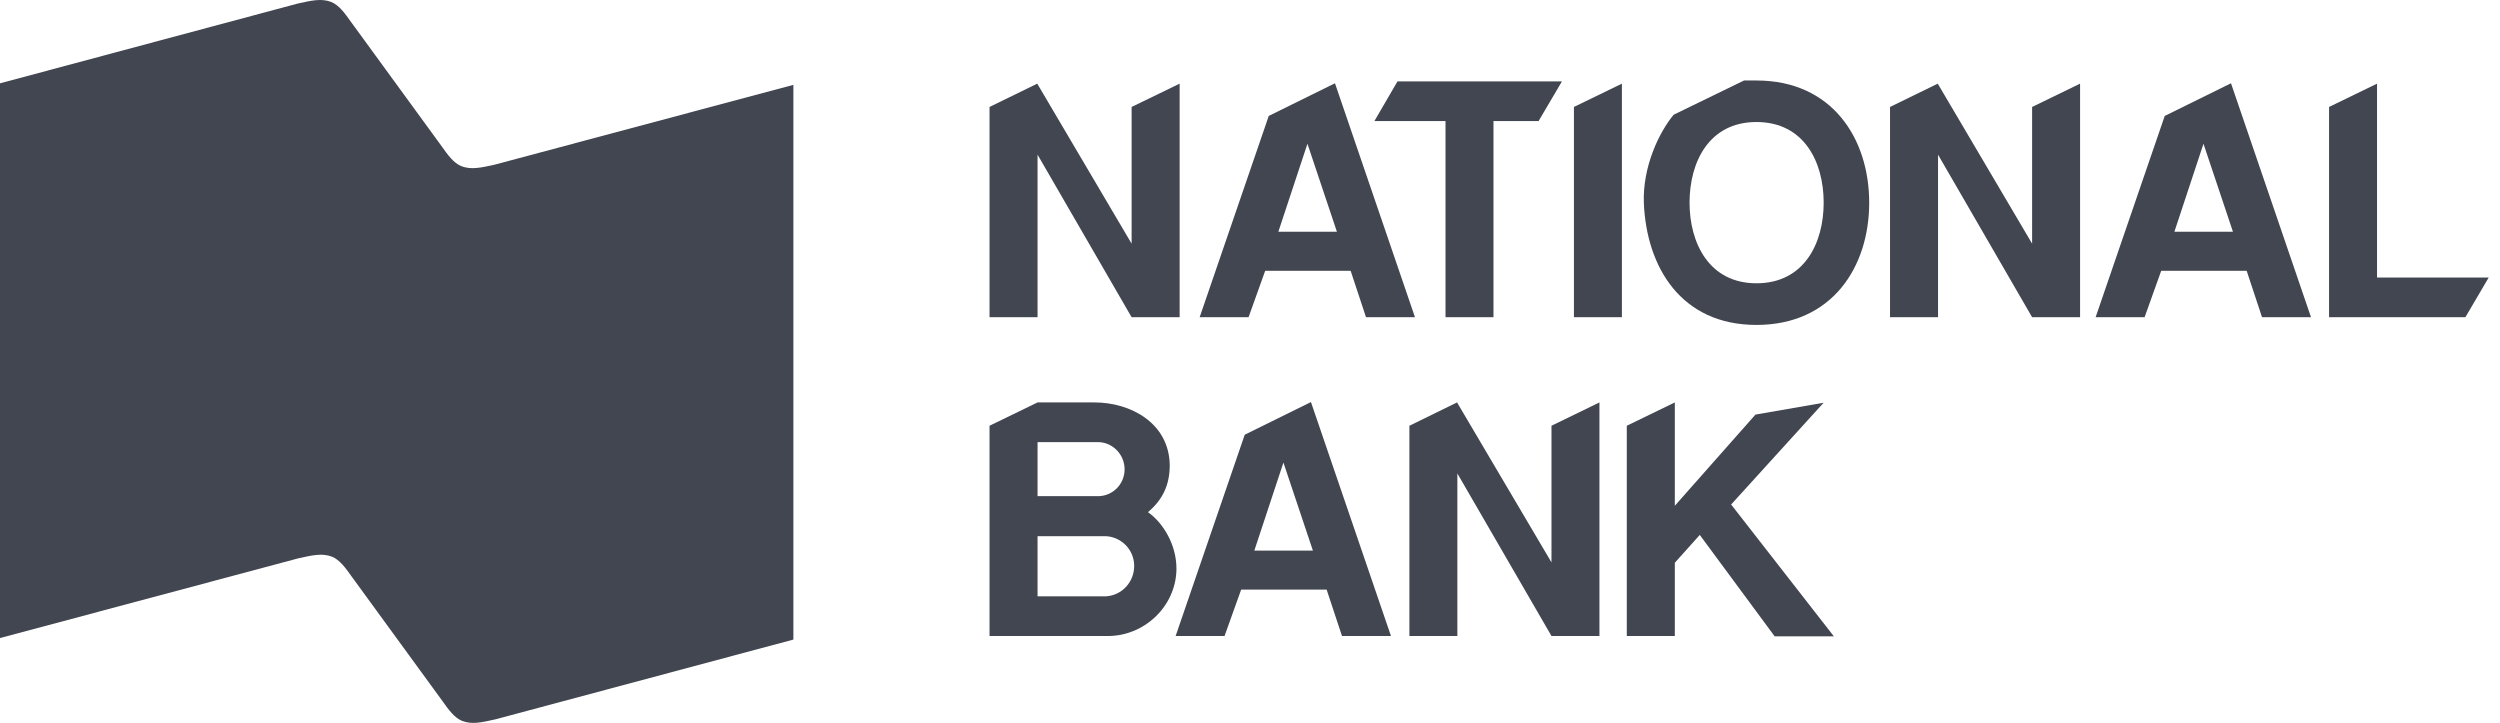
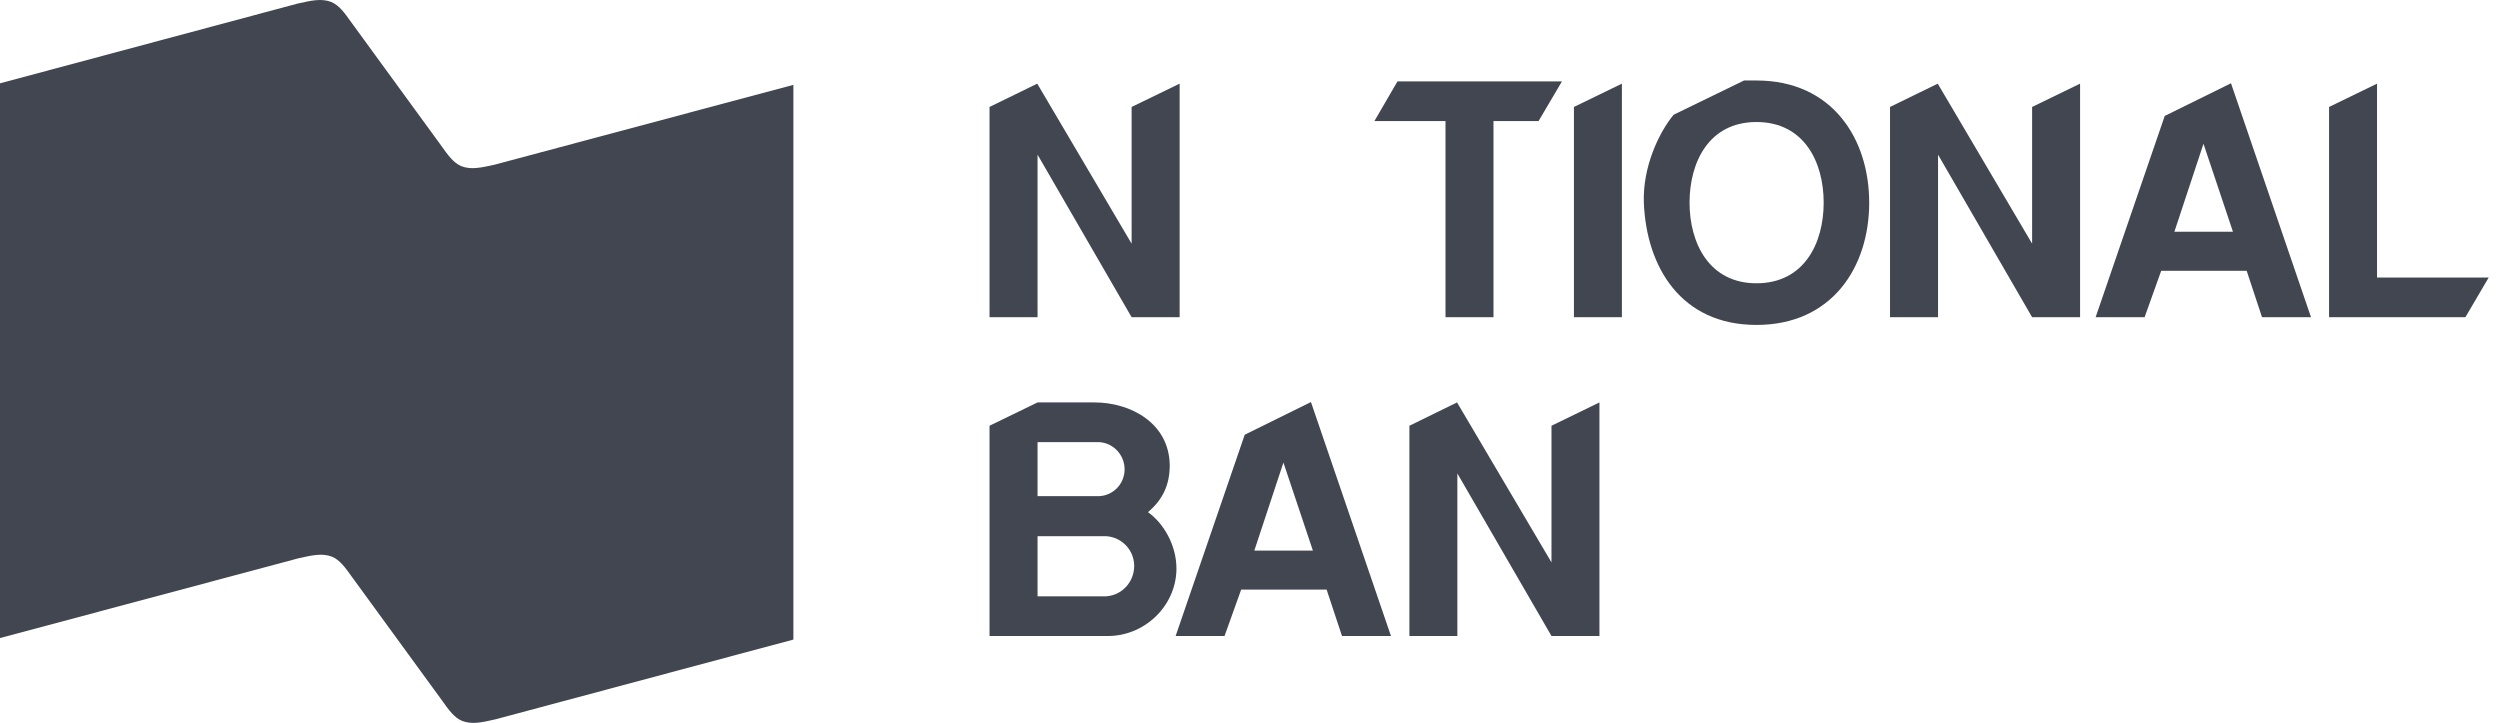
<svg xmlns="http://www.w3.org/2000/svg" width="166" height="48" viewBox="0 0 166 48" fill="none">
  <path fill-rule="evenodd" clip-rule="evenodd" d="M0 42.367L19.831 37.067C20.738 36.867 21.396 36.713 22.05 36.967C22.554 37.171 22.958 37.725 23.312 38.229L29.419 46.606C29.773 47.11 30.177 47.663 30.681 47.867C31.339 48.121 31.992 47.968 32.9 47.763L52.681 42.467V5.633L32.85 10.933C31.943 11.133 31.285 11.287 30.631 11.033C30.127 10.829 29.723 10.275 29.369 9.771L23.262 1.394C22.908 0.89 22.504 0.337 22 0.133C21.342 -0.121 20.689 0.033 19.781 0.233L0 5.533V42.372V42.367Z" fill="#414651" />
  <path fill-rule="evenodd" clip-rule="evenodd" d="M75.139 16.179V7.102L78.328 5.554V21.063H75.139L68.894 10.271V21.063H65.705V7.102L68.873 5.554L75.139 16.179Z" fill="#414651" />
  <path fill-rule="evenodd" clip-rule="evenodd" d="M99.167 21.063H95.982V8.039H91.26L92.793 5.404H103.714L102.161 8.039H99.167V21.063Z" fill="#414651" />
  <path fill-rule="evenodd" clip-rule="evenodd" d="M107.694 21.063H104.509V7.102L107.694 5.554V21.063Z" fill="#414651" />
  <path fill-rule="evenodd" clip-rule="evenodd" d="M134.932 16.179V7.102L138.117 5.554V21.063H134.932L128.686 10.271V21.063H125.497V7.102L128.666 5.554L134.932 16.179Z" fill="#414651" />
  <path fill-rule="evenodd" clip-rule="evenodd" d="M154.65 21.063V7.102L157.835 5.554V18.427H165.25L163.702 21.063H154.65Z" fill="#414651" />
  <path fill-rule="evenodd" clip-rule="evenodd" d="M72.678 26.721C75.056 26.721 77.629 28.078 77.671 30.884C77.671 32.2 77.204 33.179 76.226 34.007C77.225 34.711 78.137 36.176 78.116 37.813C78.074 40.298 75.926 42.297 73.44 42.23H65.705V28.27L68.894 26.721H72.678ZM72.974 32.945C73.932 32.904 74.673 32.117 74.673 31.163C74.673 30.21 73.928 29.402 72.974 29.357H68.894V32.945H72.974ZM73.44 39.595C74.502 39.532 75.31 38.641 75.31 37.579C75.31 36.518 74.481 35.664 73.44 35.602H68.894V39.595H73.44Z" fill="#414651" />
  <path fill-rule="evenodd" clip-rule="evenodd" d="M78.062 42.23L82.65 28.865L87.047 26.696L92.36 42.23H89.108L88.088 39.149H82.413L81.31 42.23H78.058H78.062ZM85.219 30.714L83.287 36.559H87.176L85.219 30.714Z" fill="#414651" />
  <path fill-rule="evenodd" clip-rule="evenodd" d="M103.018 37.342V28.27L106.203 26.721V42.23H103.018L96.769 31.438V42.23H93.584V28.27L96.748 26.721L103.018 37.342Z" fill="#414651" />
-   <path fill-rule="evenodd" clip-rule="evenodd" d="M111.208 37.367V42.23H108.019V28.27L111.208 26.721V33.582L116.562 27.529L121.088 26.742L114.947 33.499L121.767 42.251H117.836L112.865 35.519L111.208 37.367Z" fill="#414651" />
  <path fill-rule="evenodd" clip-rule="evenodd" d="M116.629 21.575C111.616 21.575 109.322 17.728 109.151 13.46C109.068 11.079 110.15 8.805 111.129 7.619L115.804 5.345H116.633C121.646 5.345 124.115 9.193 124.115 13.46C124.115 17.728 121.65 21.575 116.633 21.575H116.629ZM121.092 13.456C121.092 10.758 119.793 8.102 116.629 8.102C113.464 8.102 112.186 10.779 112.186 13.456C112.186 16.133 113.481 18.81 116.629 18.81C119.793 18.81 121.092 16.154 121.092 13.456Z" fill="#414651" />
-   <path fill-rule="evenodd" clip-rule="evenodd" d="M79.657 21.063L84.245 7.698L88.642 5.529L93.954 21.063H90.703L89.683 17.982H84.008L82.904 21.063H79.653H79.657ZM86.814 9.546L84.882 15.388H88.771L86.814 9.546Z" fill="#414651" />
  <path fill-rule="evenodd" clip-rule="evenodd" d="M139.149 21.063L143.738 7.698L148.138 5.529L153.451 21.063H150.199L149.179 17.982H143.504L142.401 21.063H139.154H139.149ZM146.311 9.546L144.379 15.388H148.268L146.311 9.546Z" fill="#414651" />
</svg>